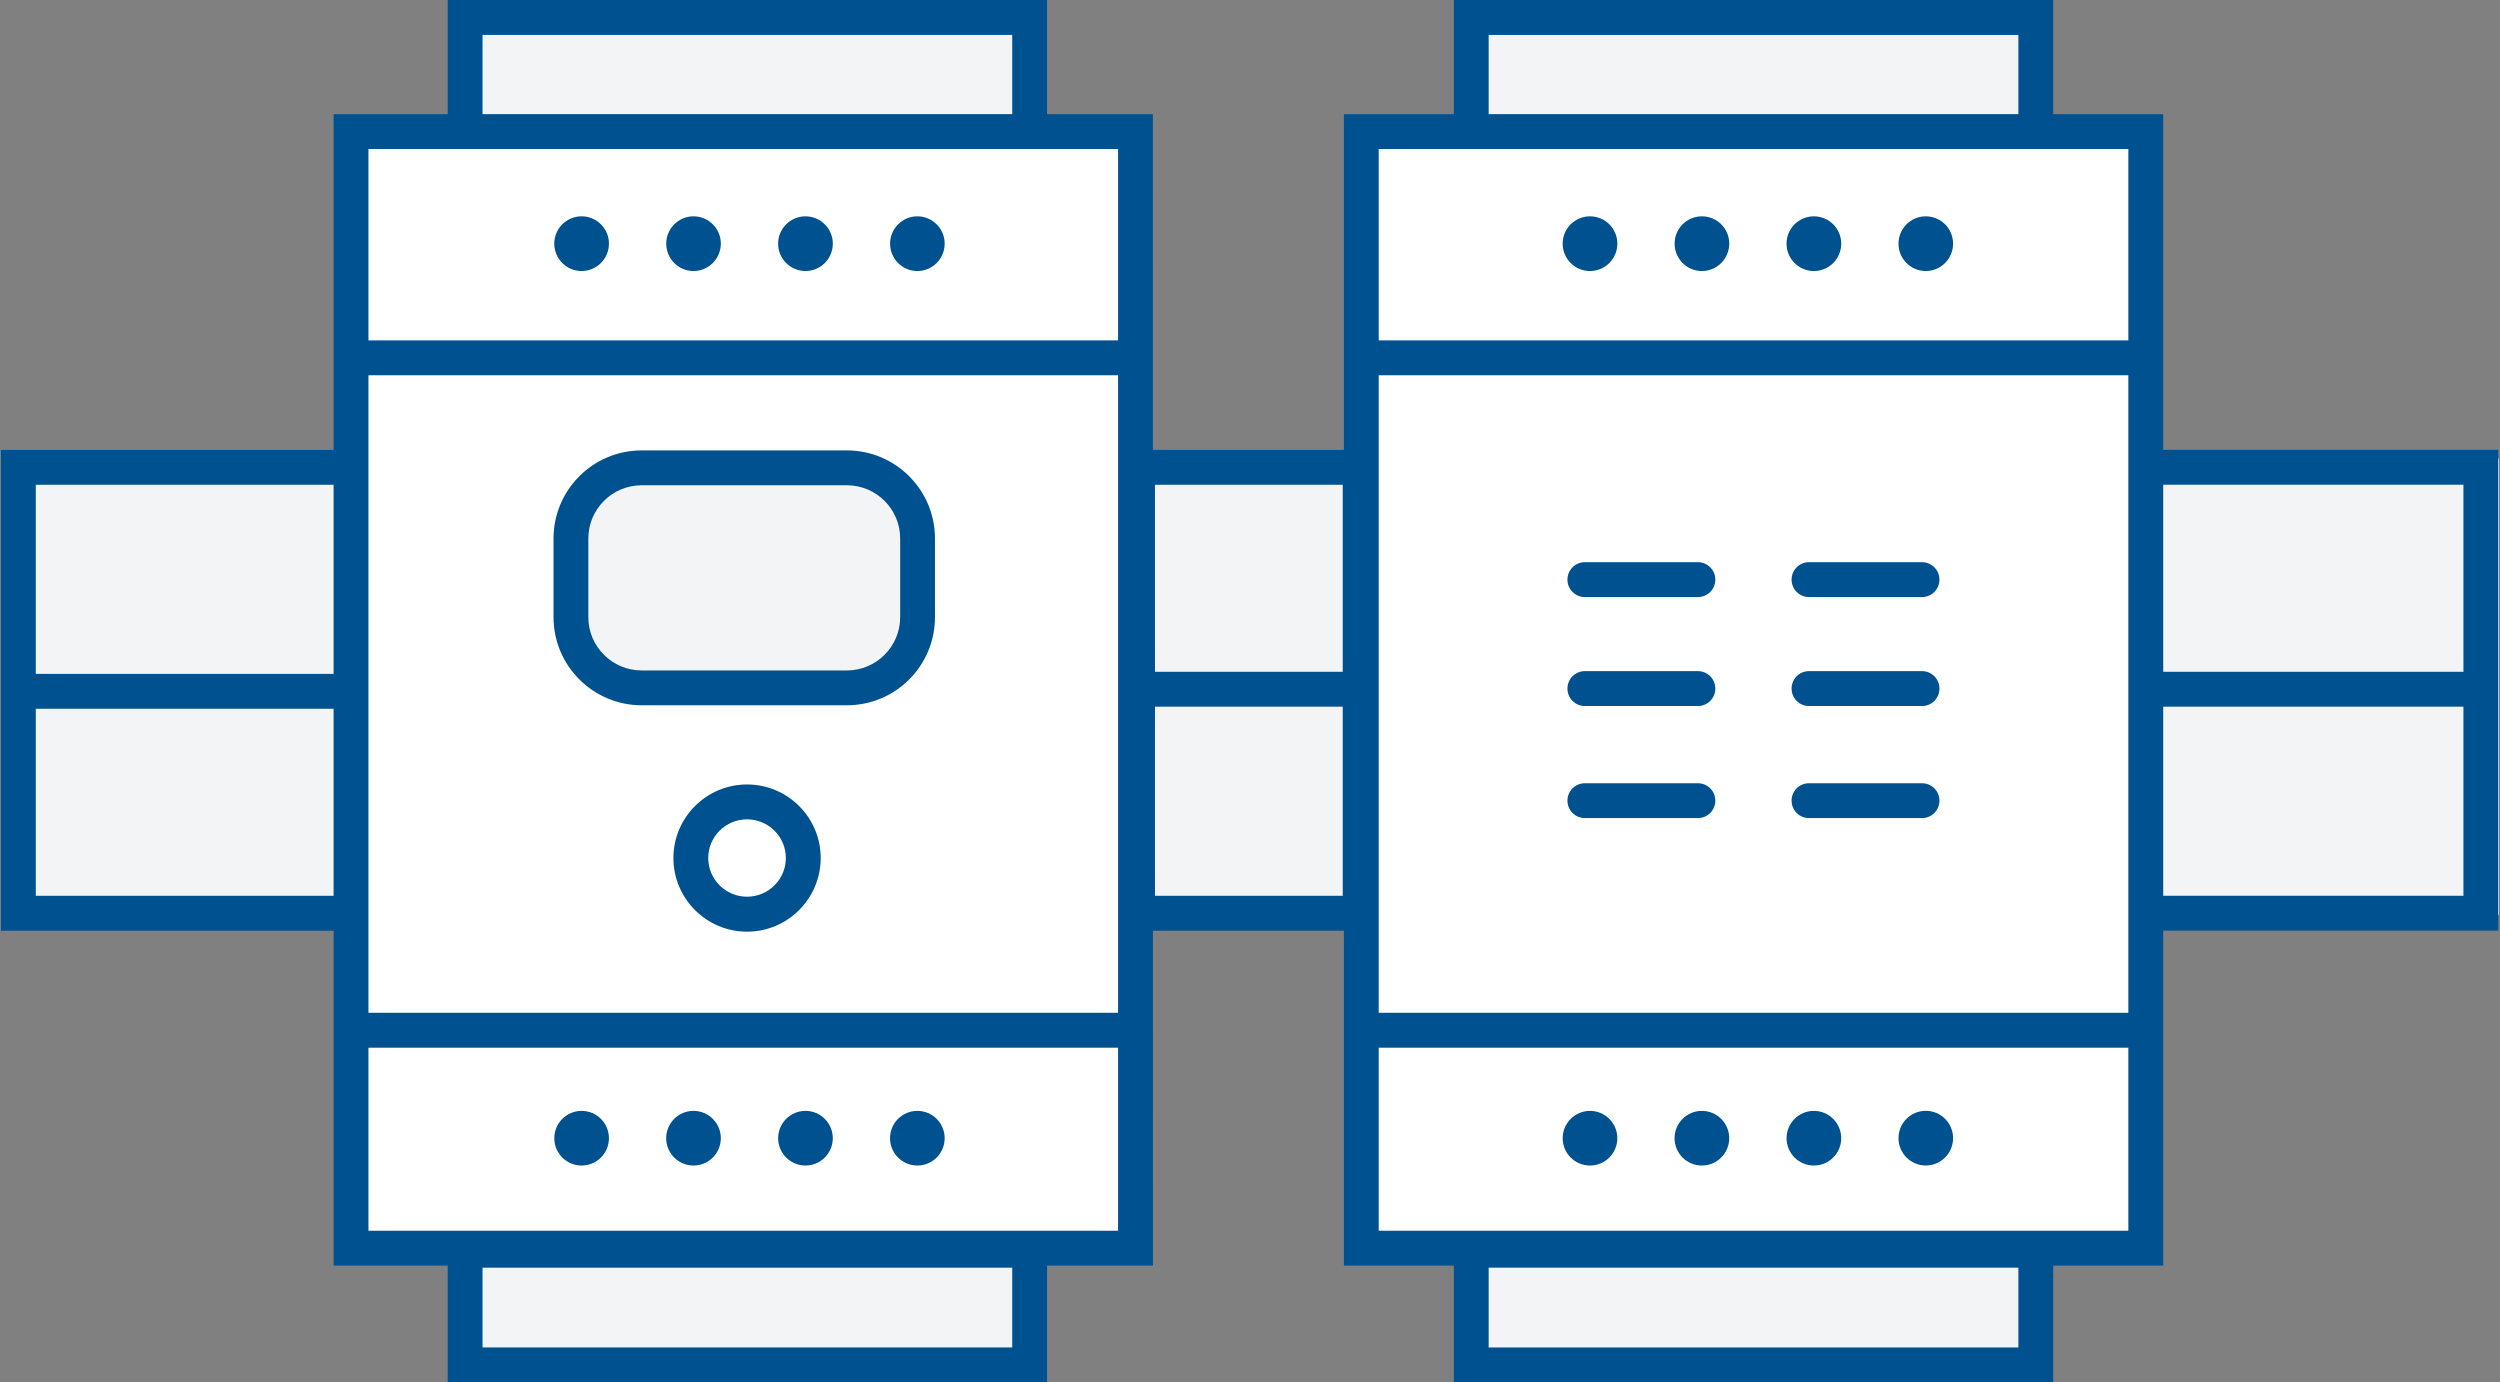
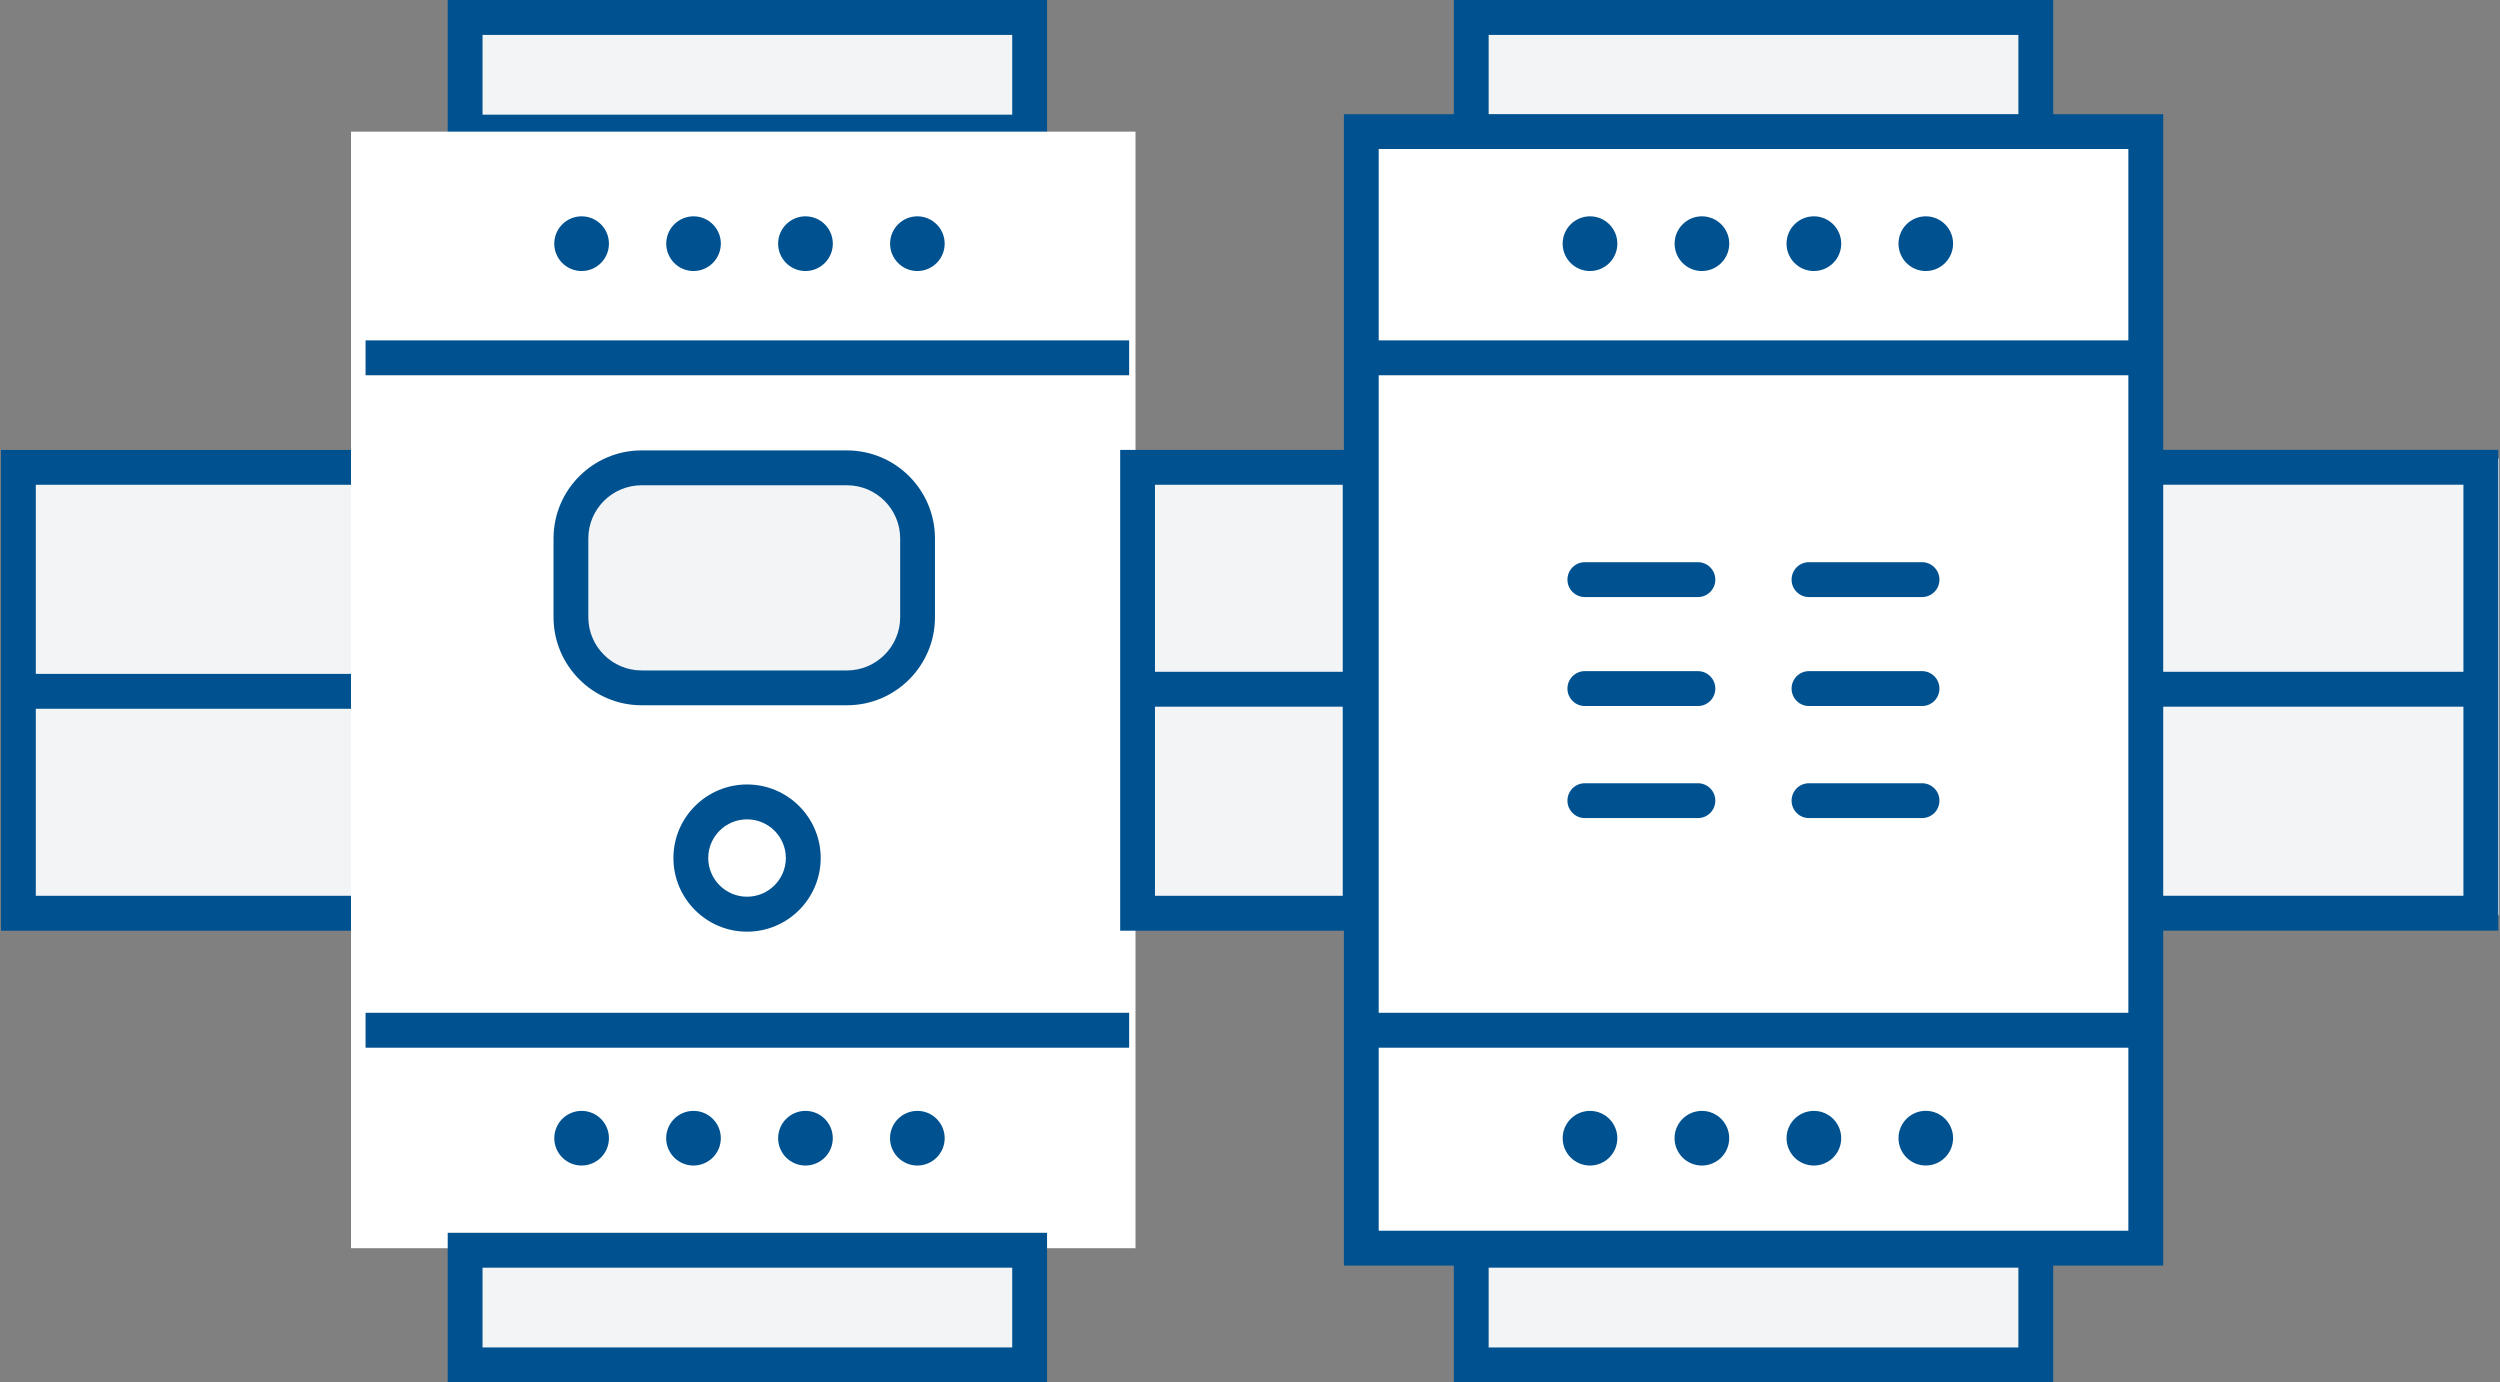
<svg xmlns="http://www.w3.org/2000/svg" version="1.1" id="Слой_1" x="0px" y="0px" width="85px" height="47px" viewBox="38.484 0 85 47" enable-background="new 38.484 0 85 47" xml:space="preserve">
  <rect x="38.484" y="0" width="85" height="47" fill="#808080" stroke="none" />
  <g>
    <rect x="88.506" y="42.508" fill="#F2F4F6" width="19.193" height="3.9" />
    <rect x="54.298" y="42.508" fill="#F2F4F6" width="19.194" height="3.9" />
    <rect x="39.056" y="15.589" fill="#F2F4F6" width="11.468" height="15.524" />
    <rect x="111.983" y="15.589" fill="#F2F4F6" width="11.469" height="15.524" />
    <rect x="77.159" y="15.589" fill="#F2F4F6" width="7.87" height="15.524" />
    <rect x="54.298" y="0.594" fill="#F2F4F6" width="19.194" height="3.899" />
    <rect x="88.506" y="0.594" fill="#F2F4F6" width="19.193" height="3.899" />
    <rect x="38.993" y="22.912" fill="#005190" width="12.018" height="1.186" />
    <polygon fill="#005190" points="50.573,31.645 38.517,31.645 38.517,15.298 50.573,15.298 50.573,16.482 39.701,16.482    39.701,30.457 50.573,30.457  " />
    <path fill="#005190" d="M74.084,5.086H53.706V0h20.378V5.086L74.084,5.086z M54.89,3.899H72.9V1.187H54.89V3.899z" />
    <path fill="#005190" d="M108.293,5.086H87.915V0h20.378V5.086L108.293,5.086z M89.098,3.899h18.011V1.187H89.098V3.899z" />
    <path fill="#005190" d="M108.293,47H87.915v-5.085h20.378V47L108.293,47z M89.098,45.813h18.011v-2.712H89.098V45.813z" />
    <rect x="50.418" y="4.476" fill="#FFFFFF" width="26.673" height="37.963" />
    <rect x="84.769" y="4.476" fill="#FFFFFF" width="26.672" height="37.963" />
    <path fill="#005190" d="M85.321,31.644H76.57V15.297h8.751V31.644z M77.753,30.457h6.384V16.482h-6.384V30.457z" />
    <rect x="111.11" y="22.841" fill="#005190" width="11.944" height="1.186" />
    <rect x="77.356" y="22.841" fill="#005190" width="7.462" height="1.186" />
    <path fill="#005190" d="M96.212,20.3h-3.843c-0.327,0-0.592-0.265-0.592-0.592c0-0.328,0.265-0.594,0.592-0.594h3.843   c0.328,0,0.593,0.266,0.593,0.594C96.806,20.034,96.54,20.3,96.212,20.3z" />
    <path fill="#005190" d="M96.212,24.005h-3.843c-0.327,0-0.592-0.267-0.592-0.593c0-0.327,0.265-0.594,0.592-0.594h3.843   c0.328,0,0.593,0.267,0.593,0.594C96.806,23.738,96.54,24.005,96.212,24.005z" />
    <path fill="#005190" d="M96.212,27.815h-3.843c-0.327,0-0.592-0.267-0.592-0.594c0-0.326,0.265-0.591,0.592-0.591h3.843   c0.328,0,0.593,0.265,0.593,0.591C96.806,27.549,96.54,27.815,96.212,27.815z" />
    <path fill="#005190" d="M103.833,20.3h-3.844c-0.328,0-0.591-0.265-0.591-0.592c0-0.328,0.263-0.594,0.591-0.594h3.844   c0.327,0,0.592,0.266,0.592,0.594C104.426,20.034,104.161,20.3,103.833,20.3z" />
    <path fill="#005190" d="M103.833,24.005h-3.844c-0.328,0-0.591-0.267-0.591-0.593c0-0.327,0.263-0.594,0.591-0.594h3.844   c0.327,0,0.592,0.267,0.592,0.594C104.426,23.738,104.161,24.005,103.833,24.005z" />
    <path fill="#005190" d="M103.833,27.815h-3.844c-0.328,0-0.591-0.267-0.591-0.594c0-0.326,0.263-0.591,0.591-0.591h3.844   c0.327,0,0.592,0.265,0.592,0.591C104.426,27.549,104.161,27.815,103.833,27.815z" />
    <rect x="50.913" y="11.573" fill="#005190" width="25.962" height="1.186" />
    <rect x="85.265" y="11.573" fill="#005190" width="25.961" height="1.186" />
    <path fill="#005190" d="M92.544,9.215c-0.514,0-0.93-0.417-0.93-0.931c0-0.512,0.416-0.929,0.93-0.929s0.93,0.417,0.93,0.929   C93.474,8.797,93.058,9.215,92.544,9.215z" />
    <path fill="#005190" d="M92.544,8.029c-0.142,0-0.253,0.115-0.253,0.255c0,0.283,0.509,0.283,0.509,0   C92.799,8.145,92.685,8.029,92.544,8.029z" />
    <path fill="#005190" d="M96.348,9.215c-0.512,0-0.927-0.417-0.927-0.931c0-0.512,0.415-0.929,0.927-0.929   c0.515,0,0.931,0.417,0.931,0.929C97.278,8.797,96.861,9.215,96.348,9.215z" />
    <path fill="#005190" d="M96.348,8.029c-0.141,0-0.253,0.115-0.253,0.255c0,0.28,0.512,0.279,0.512,0   C96.606,8.145,96.491,8.029,96.348,8.029z" />
    <path fill="#005190" d="M100.156,9.215c-0.515,0-0.93-0.417-0.93-0.931c0-0.512,0.415-0.929,0.93-0.929   c0.513,0,0.93,0.417,0.93,0.929C101.086,8.797,100.669,9.215,100.156,9.215z" />
    <path fill="#005190" d="M100.156,8.029c-0.142,0-0.256,0.115-0.256,0.255c0,0.283,0.51,0.283,0.51,0   C100.41,8.145,100.297,8.029,100.156,8.029z" />
    <path fill="#005190" d="M103.96,9.215c-0.513,0-0.927-0.417-0.927-0.931c0-0.512,0.414-0.929,0.927-0.929   c0.514,0,0.929,0.417,0.929,0.929C104.888,8.797,104.473,9.215,103.96,9.215z" />
    <path fill="#005190" d="M103.96,8.029c-0.143,0-0.255,0.115-0.255,0.255c-0.001,0.28,0.514,0.279,0.514,0   C104.217,8.145,104.101,8.029,103.96,8.029z" />
    <circle fill="#005190" cx="92.544" cy="38.699" r="0.929" />
    <path fill="#005190" d="M92.544,38.442c-0.142,0-0.253,0.115-0.253,0.255c0,0.283,0.509,0.283,0.509,0   C92.799,38.557,92.685,38.442,92.544,38.442z" />
    <ellipse fill="#005190" cx="96.348" cy="38.699" rx="0.929" ry="0.929" />
    <path fill="#005190" d="M96.348,38.442c-0.141,0-0.253,0.115-0.253,0.255c0,0.281,0.512,0.28,0.512,0   C96.606,38.557,96.491,38.442,96.348,38.442z" />
    <circle fill="#005190" cx="100.156" cy="38.699" r="0.929" />
    <path fill="#005190" d="M100.156,38.442c-0.142,0-0.256,0.115-0.256,0.255c0,0.283,0.51,0.283,0.51,0   C100.41,38.557,100.297,38.442,100.156,38.442z" />
    <path fill="#005190" d="M103.96,39.627c-0.513,0-0.927-0.417-0.927-0.93s0.414-0.929,0.927-0.929c0.514,0,0.929,0.416,0.929,0.929   C104.888,39.211,104.473,39.627,103.96,39.627z" />
    <path fill="#005190" d="M103.96,38.442c-0.143,0-0.255,0.115-0.255,0.255c-0.001,0.281,0.514,0.28,0.514,0   C104.217,38.557,104.101,38.442,103.96,38.442z" />
    <path fill="#005190" d="M58.259,9.215c-0.513,0-0.93-0.417-0.93-0.931c0-0.512,0.417-0.929,0.93-0.929   c0.514,0,0.929,0.417,0.929,0.929C59.188,8.797,58.772,9.215,58.259,9.215z" />
    <path fill="#005190" d="M58.259,8.029c-0.142,0-0.255,0.115-0.255,0.255c0,0.283,0.51,0.283,0.51,0   C58.514,8.145,58.399,8.029,58.259,8.029z" />
    <path fill="#005190" d="M62.063,9.215c-0.511,0-0.927-0.417-0.927-0.931c0-0.512,0.416-0.929,0.927-0.929   c0.513,0,0.93,0.417,0.93,0.929C62.991,8.797,62.575,9.215,62.063,9.215z" />
    <path fill="#005190" d="M62.063,8.029c-0.141,0-0.255,0.115-0.255,0.255c-0.002,0.28,0.513,0.279,0.513,0   C62.32,8.145,62.206,8.029,62.063,8.029z" />
    <path fill="#005190" d="M65.87,9.215c-0.513,0-0.93-0.417-0.93-0.931c0-0.512,0.417-0.929,0.93-0.929s0.93,0.417,0.93,0.929   C66.8,8.797,66.383,9.215,65.87,9.215z" />
    <path fill="#005190" d="M65.87,8.029c-0.142,0-0.255,0.115-0.255,0.255c0,0.283,0.509,0.283,0.509,0   C66.124,8.145,66.011,8.029,65.87,8.029z" />
    <path fill="#005190" d="M69.674,9.215c-0.512,0-0.927-0.417-0.927-0.931c0-0.512,0.415-0.929,0.927-0.929s0.929,0.417,0.929,0.929   C70.603,8.797,70.186,9.215,69.674,9.215z" />
    <path fill="#005190" d="M69.674,8.029c-0.142,0-0.255,0.115-0.255,0.255c-0.002,0.28,0.513,0.279,0.513,0   C69.931,8.145,69.815,8.029,69.674,8.029z" />
    <circle fill="#005190" cx="58.259" cy="38.699" r="0.929" />
    <path fill="#005190" d="M58.259,38.442c-0.142,0-0.255,0.115-0.255,0.255c0,0.283,0.51,0.283,0.51,0   C58.514,38.557,58.399,38.442,58.259,38.442z" />
    <ellipse fill="#005190" cx="62.063" cy="38.699" rx="0.929" ry="0.929" />
    <path fill="#005190" d="M62.063,38.442c-0.141,0-0.255,0.115-0.255,0.255c-0.002,0.281,0.513,0.28,0.513,0   C62.32,38.557,62.206,38.442,62.063,38.442z" />
    <circle fill="#005190" cx="65.87" cy="38.699" r="0.929" />
    <path fill="#005190" d="M65.87,38.442c-0.142,0-0.255,0.115-0.255,0.255c0,0.283,0.509,0.283,0.509,0   C66.124,38.557,66.011,38.442,65.87,38.442z" />
    <ellipse fill="#005190" cx="69.674" cy="38.699" rx="0.929" ry="0.929" />
    <path fill="#F2F4F6" d="M69.682,20.984c0,1.326-1.074,2.401-2.402,2.401h-6.981c-1.327,0-2.402-1.075-2.402-2.401v-2.678   c0-1.326,1.076-2.4,2.402-2.4h6.982c1.327,0,2.402,1.074,2.402,2.4L69.682,20.984L69.682,20.984z" />
    <path fill="#FFFFFF" d="M65.795,29.173c0,1.055-0.856,1.91-1.912,1.91c-1.054,0-1.911-0.856-1.911-1.91   c0-1.055,0.856-1.908,1.911-1.908C64.938,27.265,65.795,28.118,65.795,29.173z" />
    <path fill="#005190" d="M63.883,31.677c-1.381,0-2.503-1.125-2.503-2.504s1.123-2.501,2.503-2.501c1.382,0,2.505,1.122,2.505,2.501   C66.387,30.552,65.266,31.677,63.883,31.677z M63.883,27.858c-0.727,0-1.319,0.588-1.319,1.314c0,0.726,0.593,1.316,1.319,1.316   c0.729,0,1.32-0.591,1.32-1.316C65.202,28.446,64.611,27.858,63.883,27.858z" />
    <polygon fill="#005190" points="123.426,31.642 111.368,31.642 111.368,30.456 122.241,30.456 122.241,16.48 111.368,16.48    111.368,15.295 123.426,15.295  " />
    <rect x="50.913" y="34.435" fill="#005190" width="25.962" height="1.187" />
    <rect x="85.265" y="34.435" fill="#005190" width="25.961" height="1.187" />
-     <path fill="#005190" d="M77.684,43.031H49.826V3.883h27.856L77.684,43.031L77.684,43.031z M51.011,41.846h25.487V5.067H51.011   V41.846z" />
    <path fill="#005190" d="M112.033,43.031H84.176V3.883h27.857V43.031L112.033,43.031z M85.36,41.846h25.488V5.067H85.36V41.846z" />
    <path fill="#005190" d="M67.281,23.979h-6.983c-1.65,0-2.994-1.344-2.994-2.994v-2.678c0-1.651,1.343-2.993,2.994-2.993h6.982   c1.65,0,2.993,1.342,2.993,2.993v2.678C70.274,22.635,68.932,23.979,67.281,23.979z M60.298,16.499   c-0.998,0-1.811,0.812-1.811,1.808v2.679c0,0.996,0.813,1.809,1.811,1.809h6.982c0.997,0,1.81-0.813,1.81-1.809v-2.679   c0-0.996-0.812-1.808-1.81-1.808H60.298z" />
    <path fill="#005190" d="M74.084,47H53.706v-5.085h20.378V47L74.084,47z M54.89,45.813H72.9v-2.712H54.89V45.813z" />
  </g>
</svg>